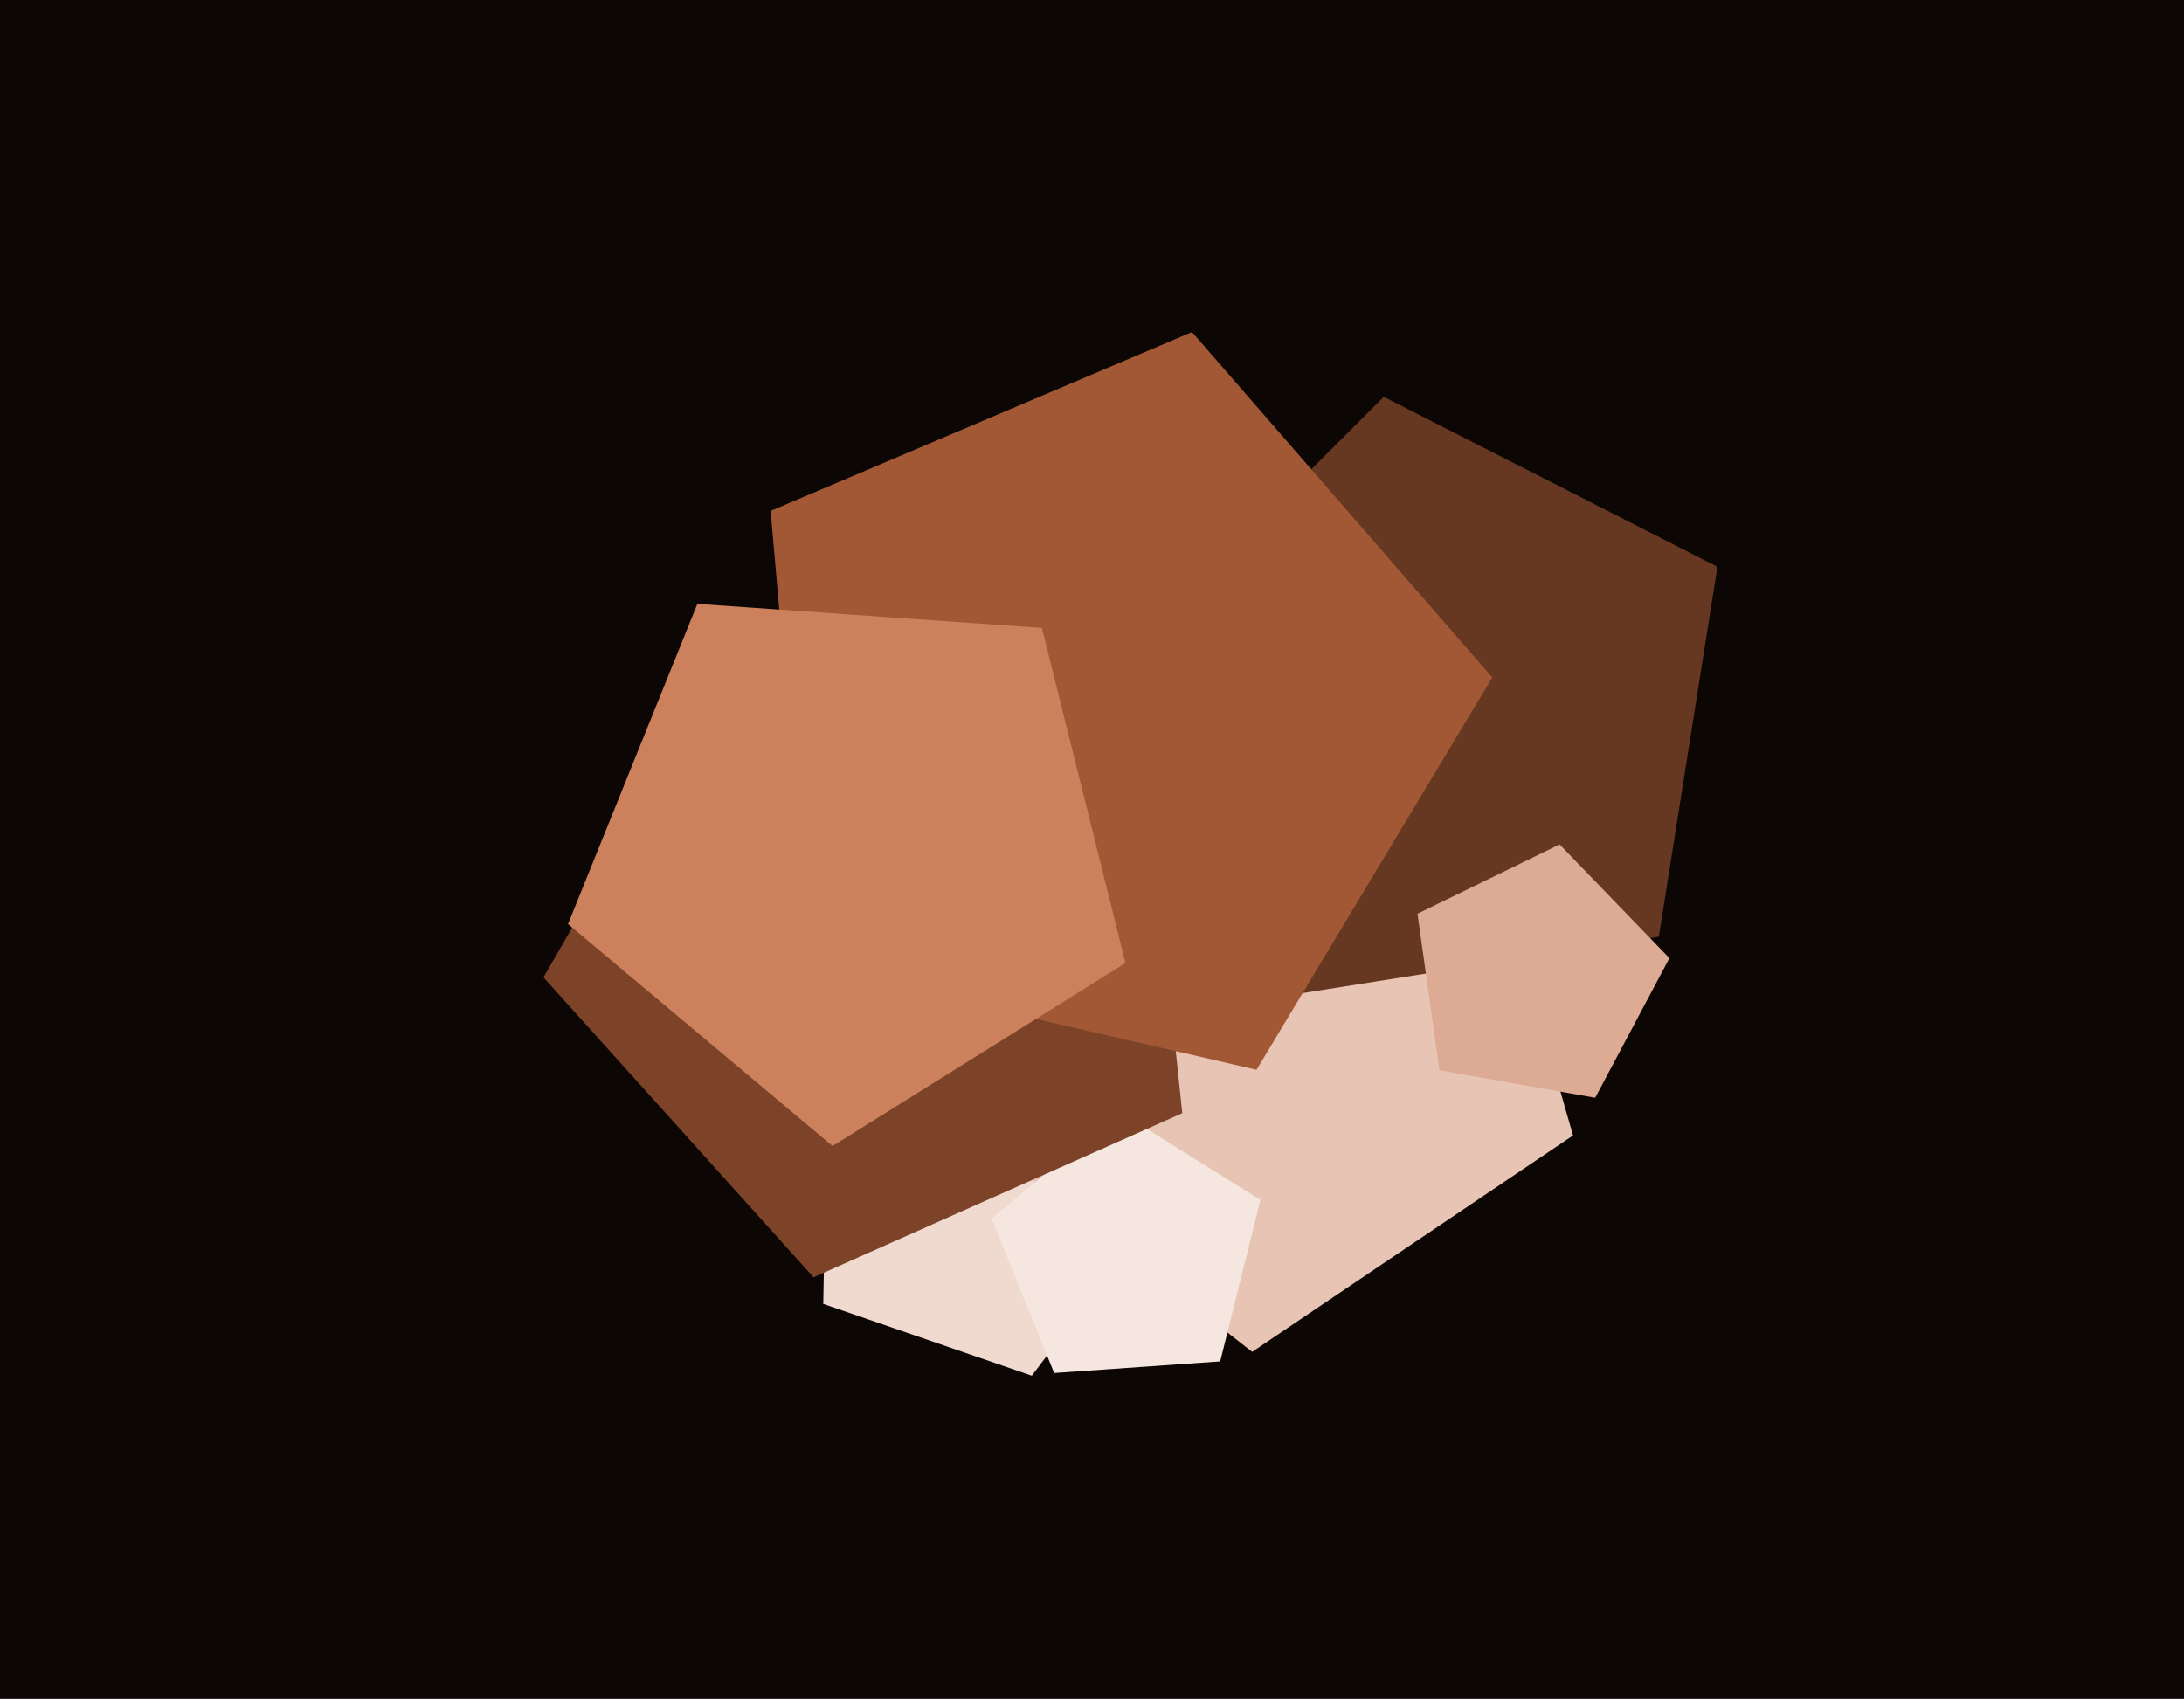
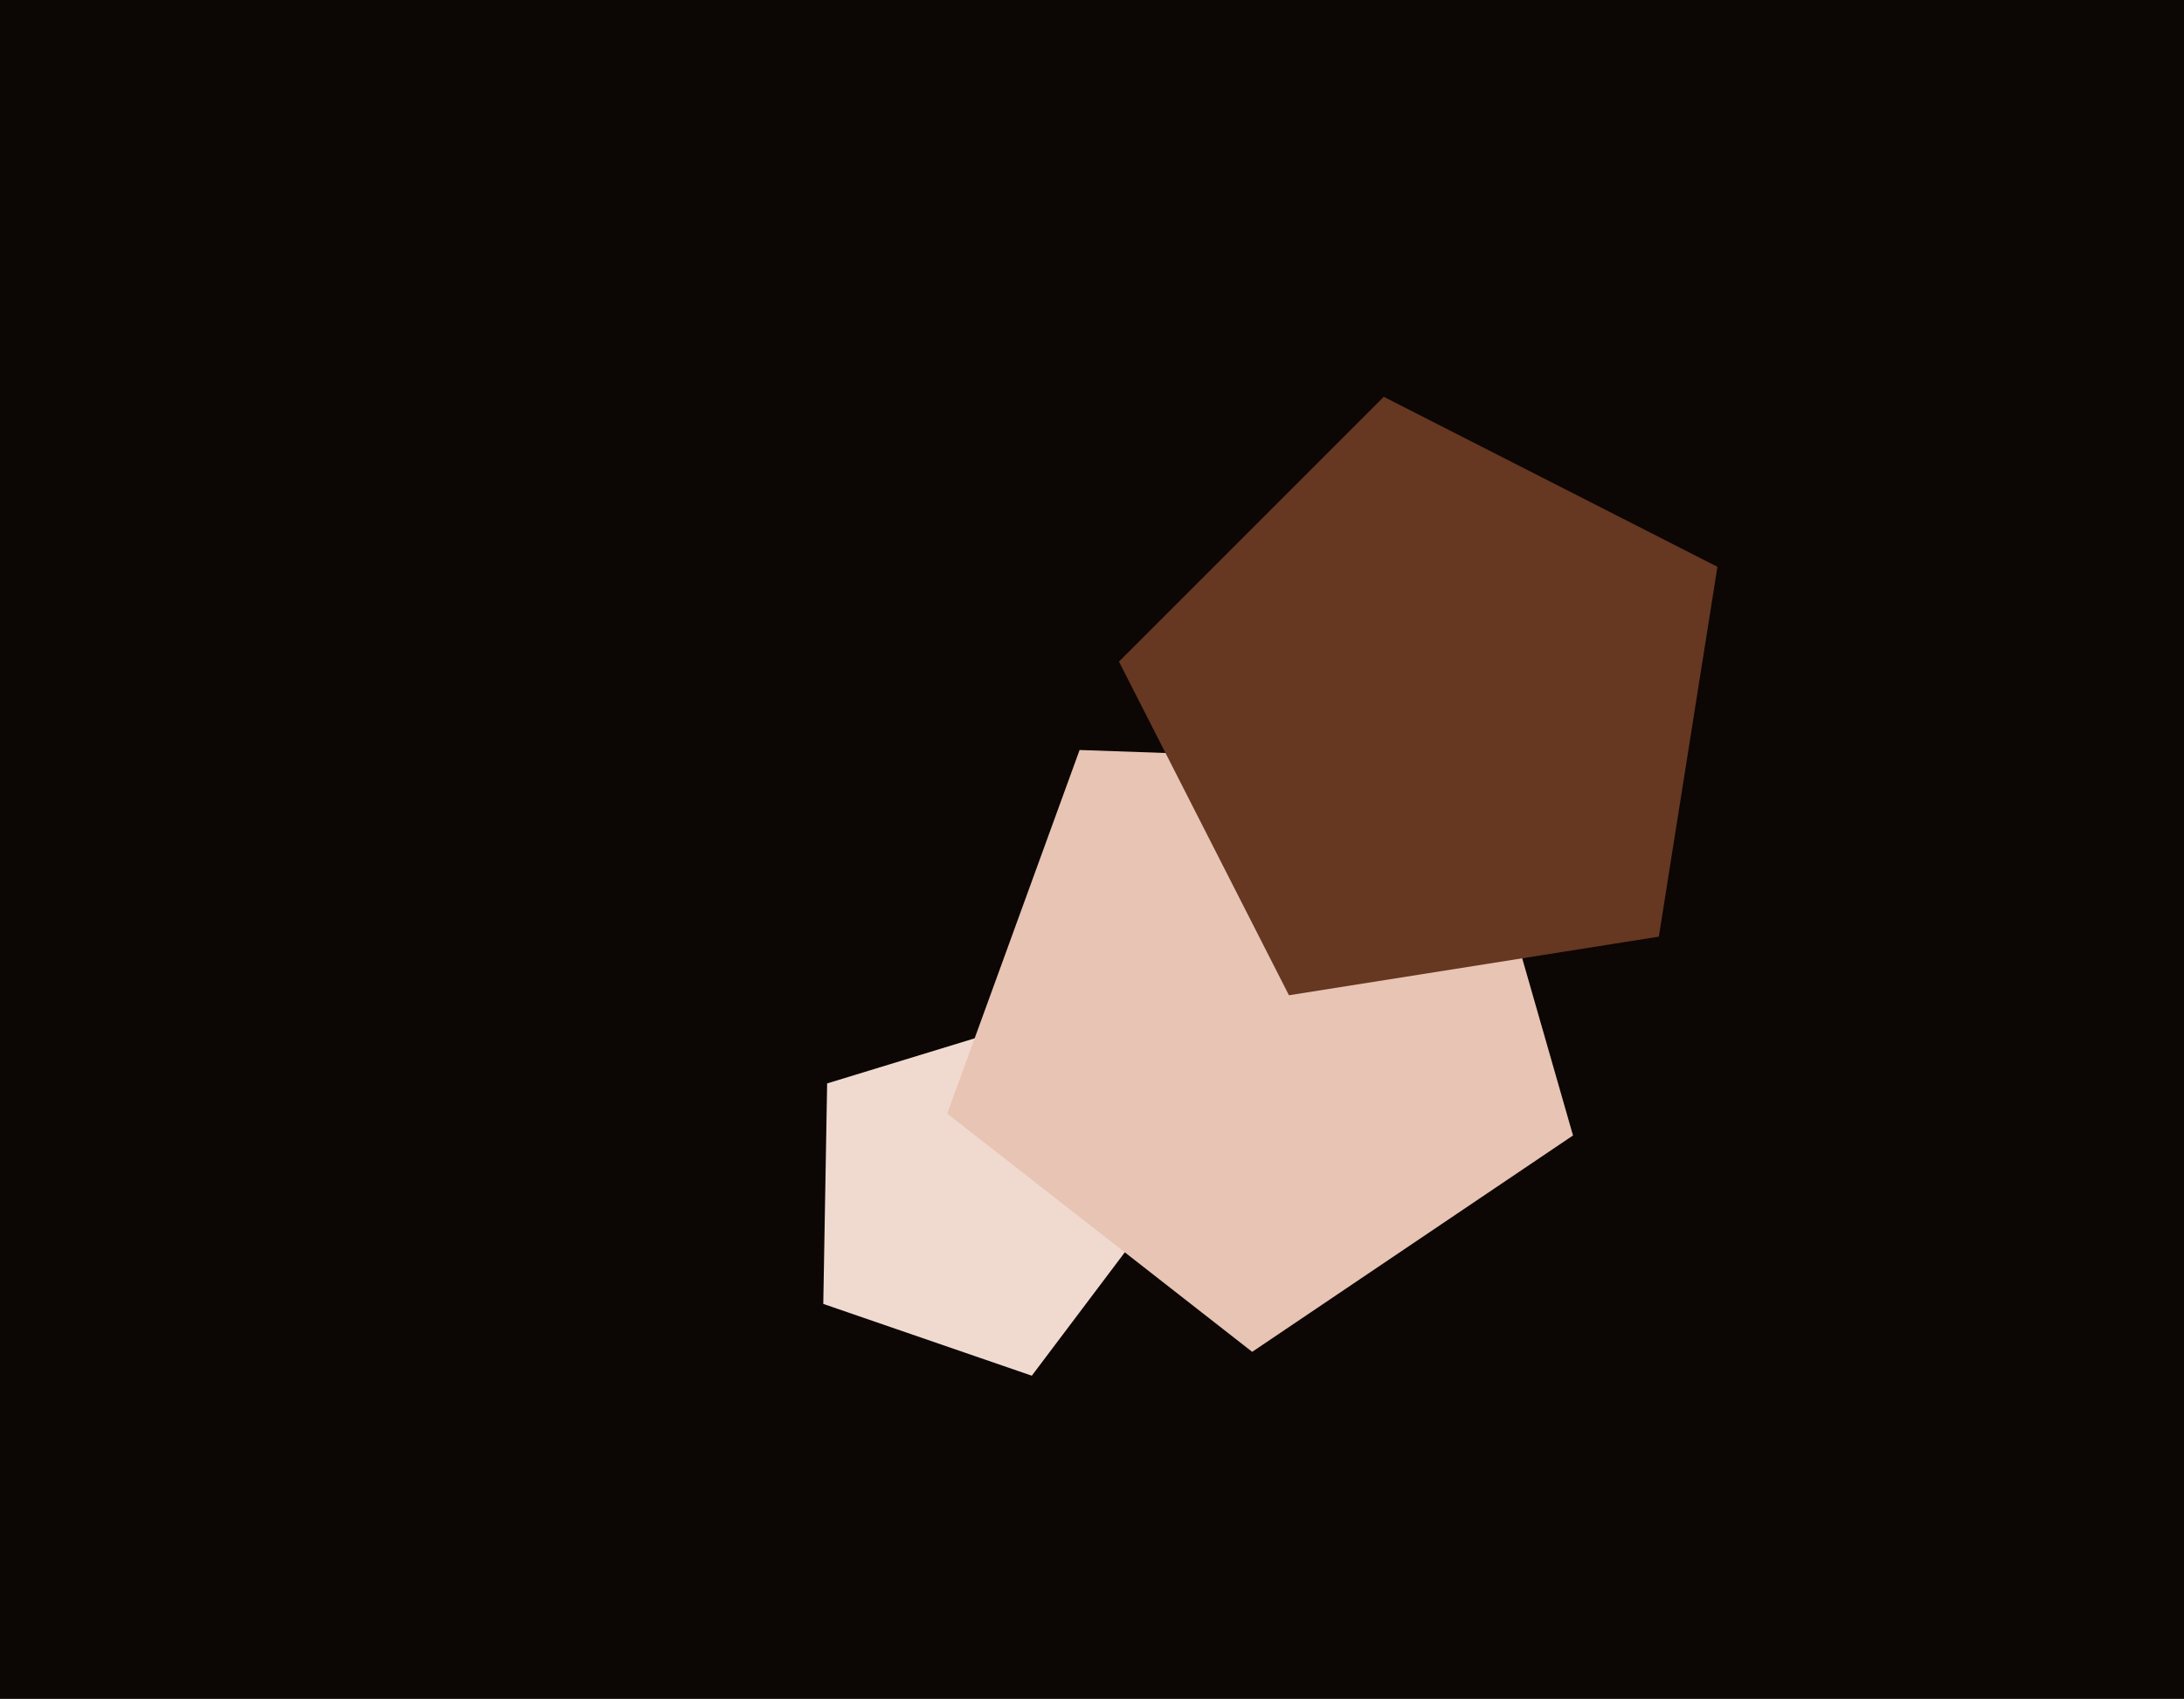
<svg xmlns="http://www.w3.org/2000/svg" width="617px" height="480px">
  <rect width="617" height="480" fill="rgb(12,6,4)" />
  <polygon points="328.992,338.925 291.496,388.684 232.585,368.4 233.672,306.104 293.255,287.888" fill="rgb(240,218,208)" />
  <polygon points="444.391,320.808 353.754,381.943 267.603,314.634 304.995,211.9 414.257,215.715" fill="rgb(231,196,179)" />
  <polygon points="468.64,264.64 364.141,281.191 316.108,186.921 390.921,112.108 485.191,160.141" fill="rgb(102,55,33)" />
-   <polygon points="344.712,384.642 297.803,387.922 280.188,344.323 316.21,314.097 356.087,339.016" fill="rgb(245,231,224)" />
-   <polygon points="450.658,310.154 406.665,302.397 400.448,258.16 440.599,238.577 471.63,270.711" fill="rgb(221,171,148)" />
-   <polygon points="334.004,314.5 229.833,360.88 153.531,276.139 210.547,177.386 322.085,201.094" fill="rgb(124,67,41)" />
-   <polygon points="354.98,302.256 228.982,273.166 217.712,144.346 336.745,93.819 421.581,191.413" fill="rgb(163,88,53)" />
-   <polygon points="317.956,272.092 235.21,323.798 160.465,261.08 197.017,170.612 294.351,177.418" fill="rgb(204,128,92)" />
</svg>